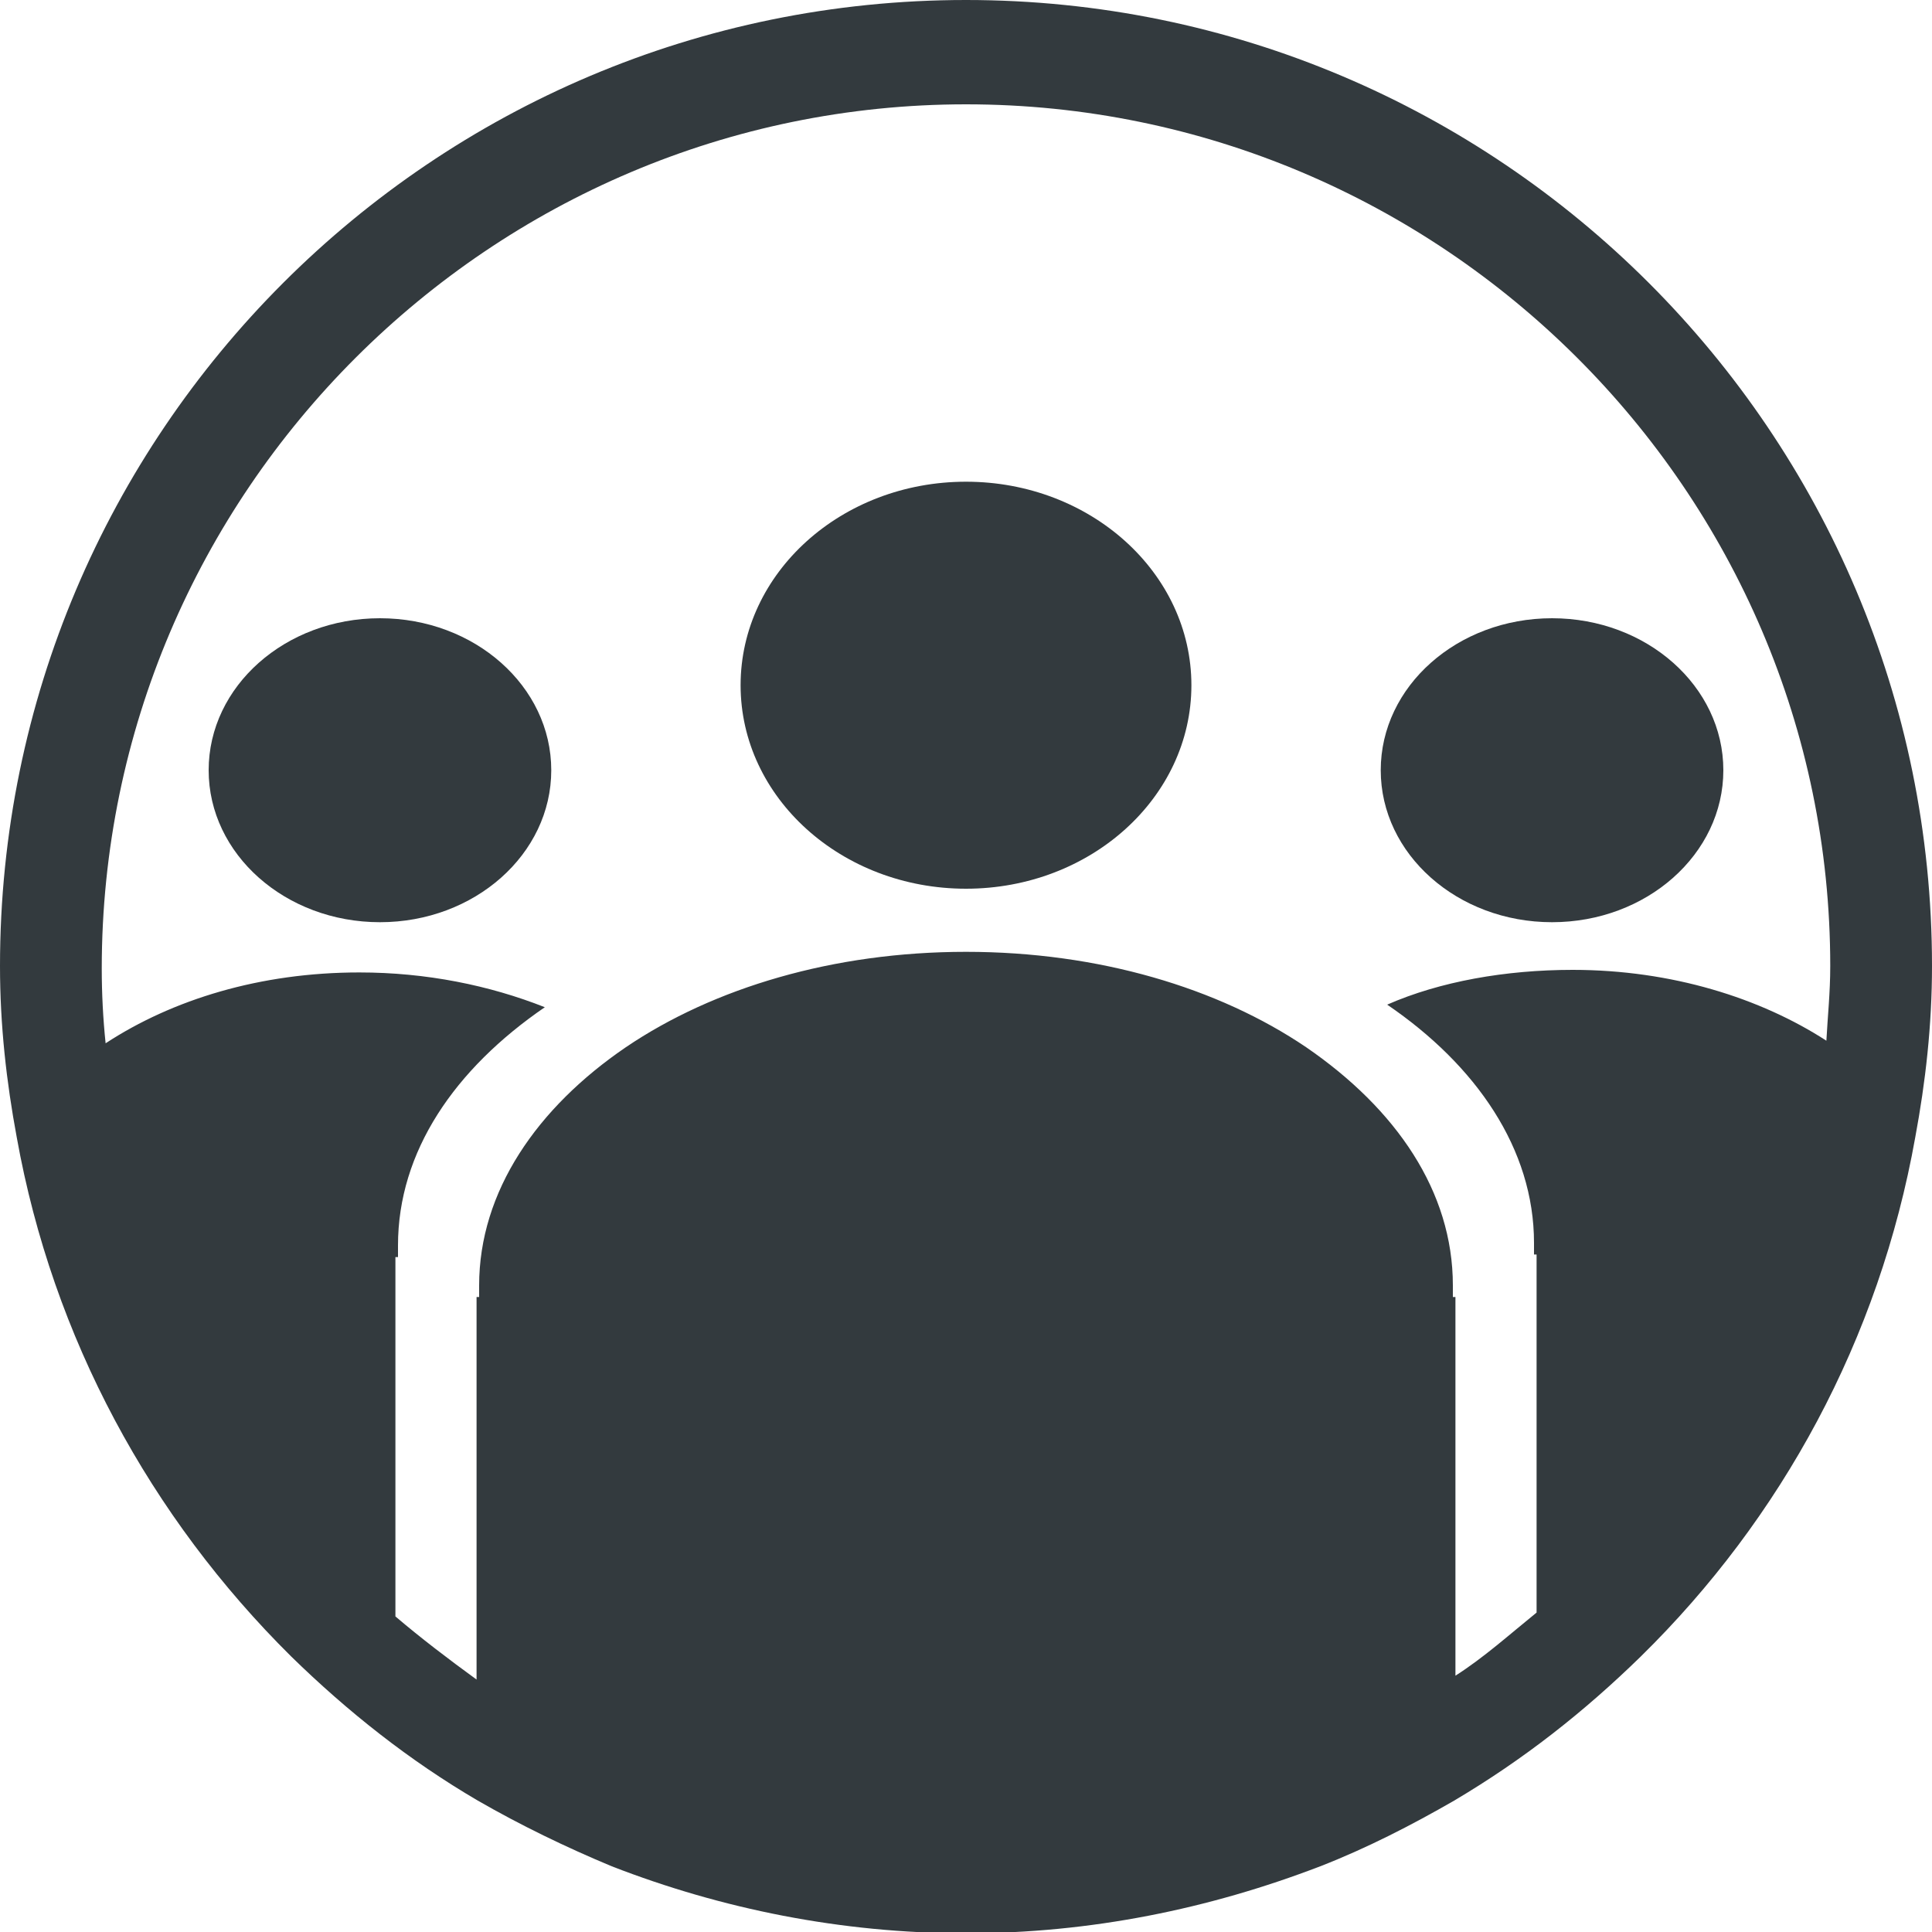
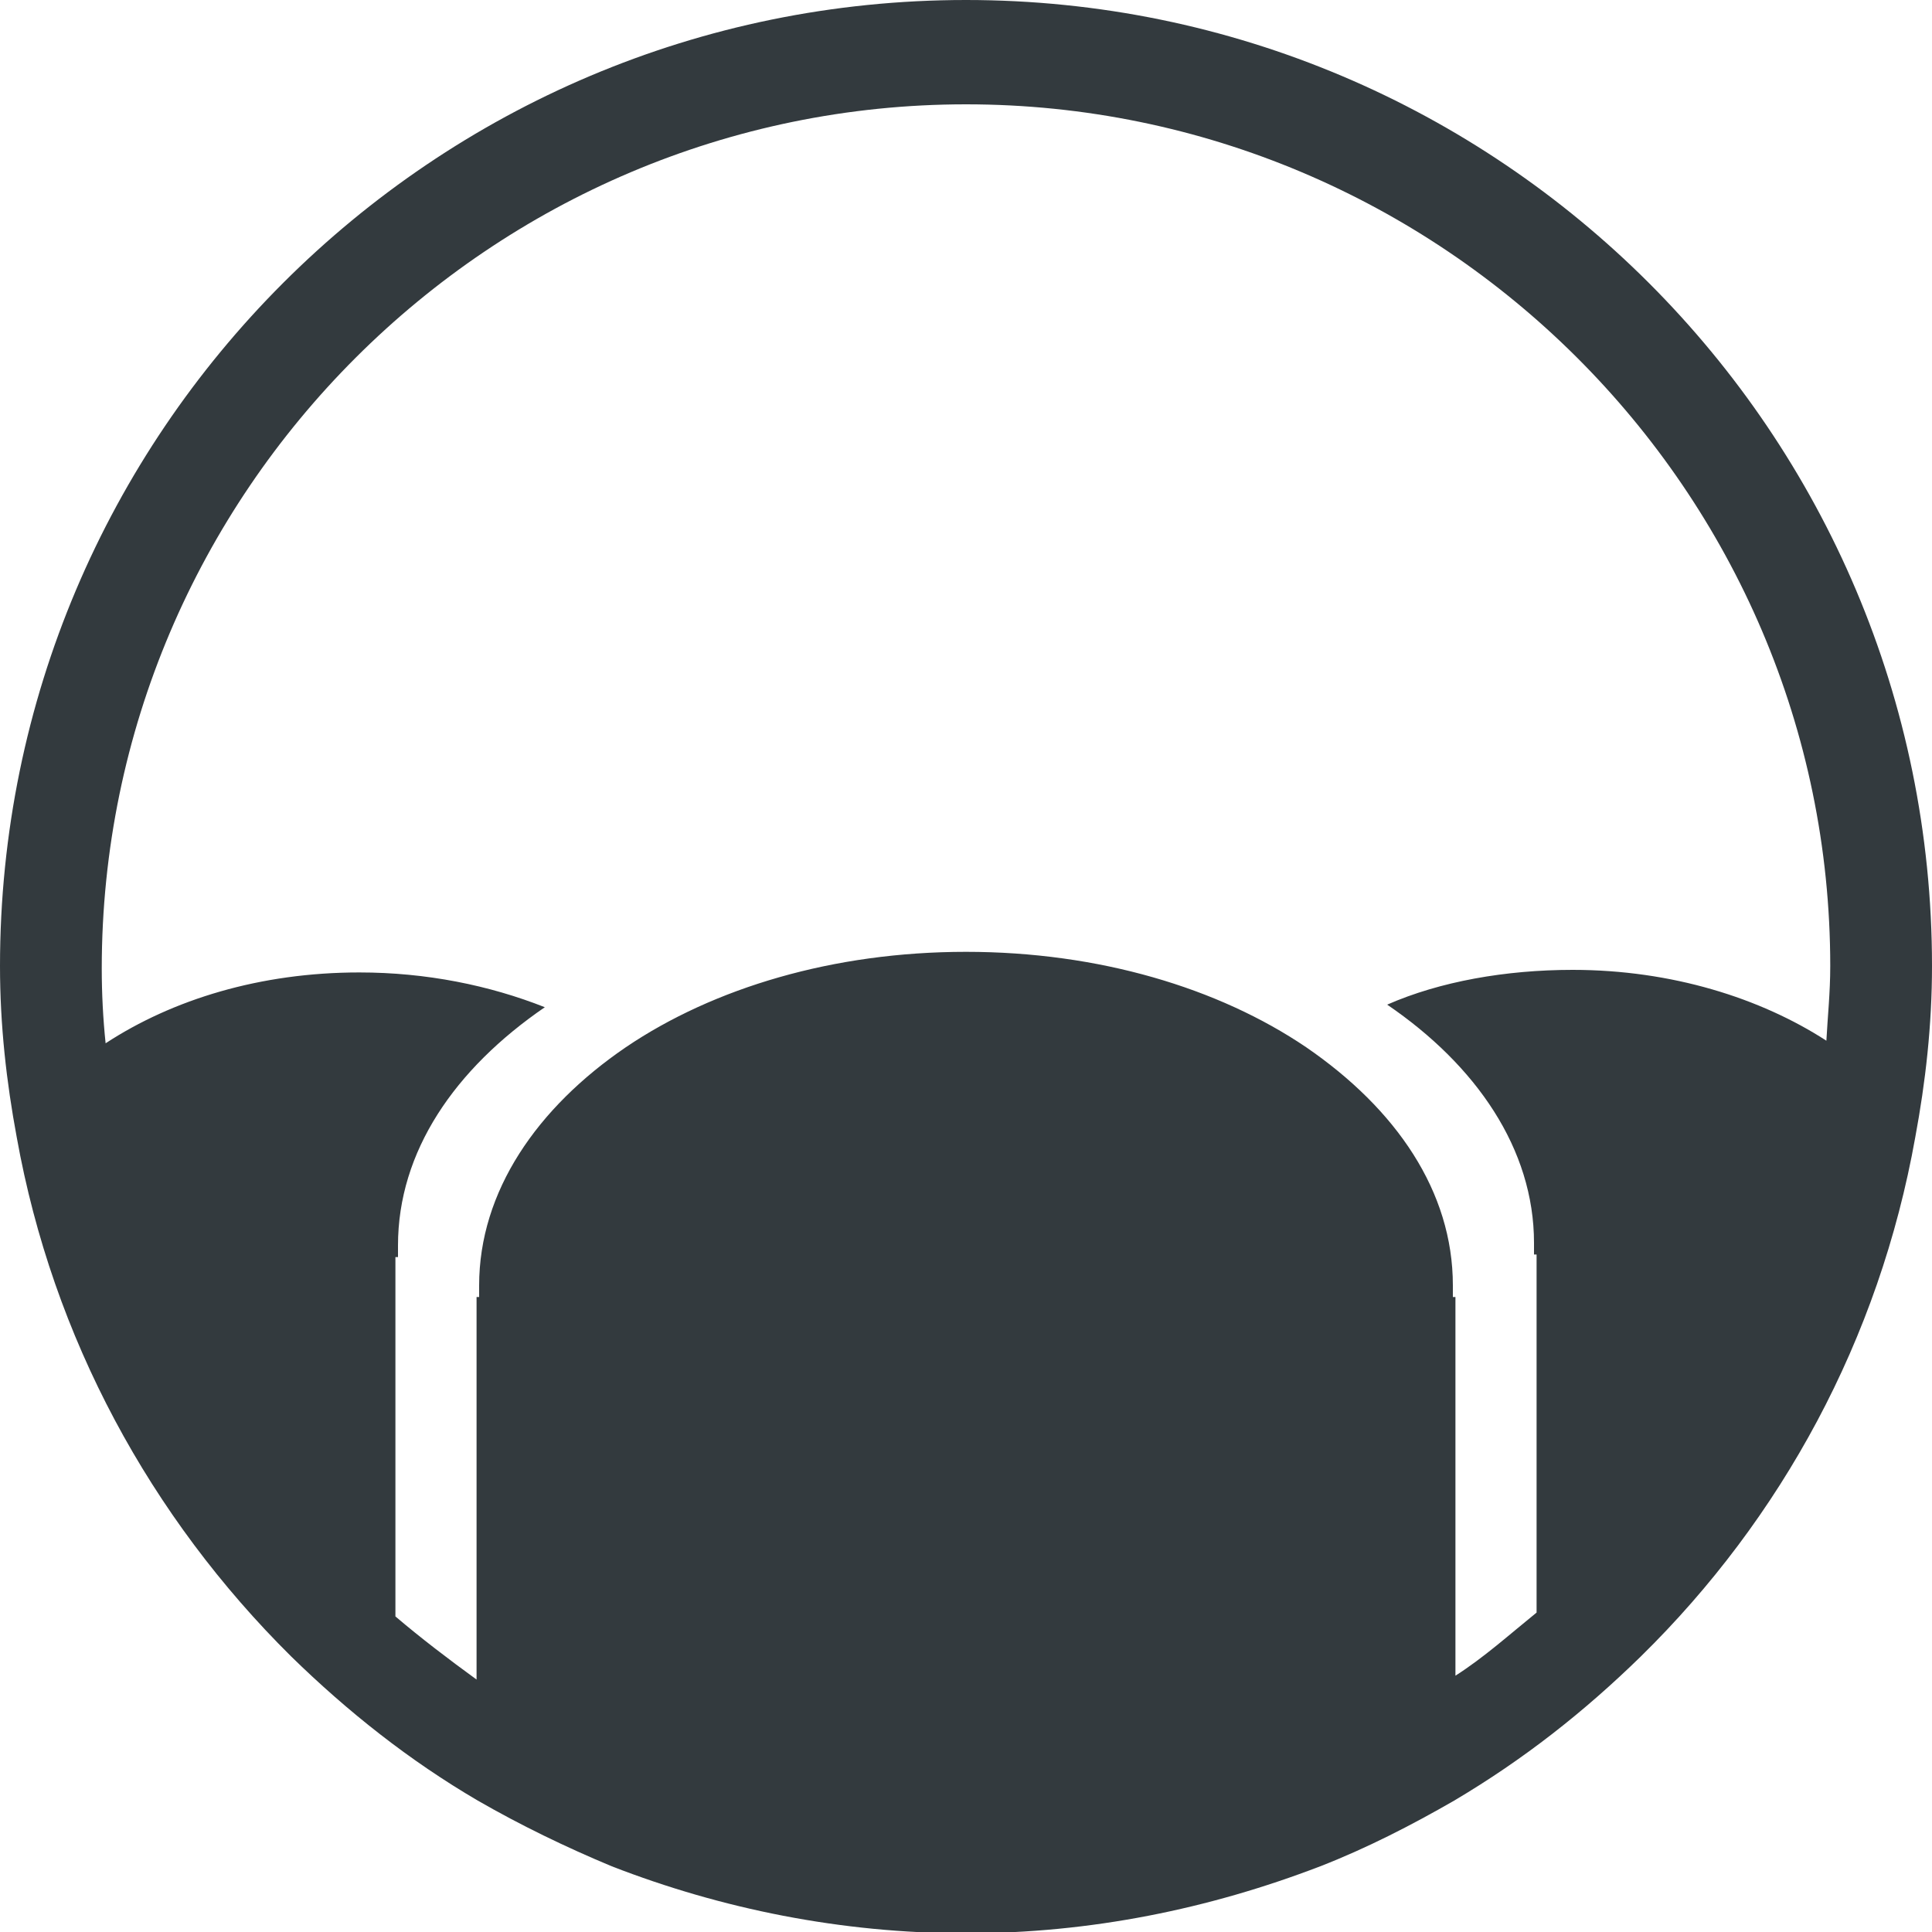
<svg xmlns="http://www.w3.org/2000/svg" version="1.1" id="Layer_1" x="0px" y="0px" viewBox="0 0 150 150" enable-background="new 0 0 150 150" xml:space="preserve">
  <g>
-     <ellipse fill="#333A3E" cx="29.5" cy="59.8" rx="13.3" ry="11.8" />
-     <ellipse fill="#333A3E" cx="120.5" cy="59.8" rx="13.3" ry="11.8" />
-     <ellipse fill="#333A3E" cx="75" cy="53.2" rx="17.5" ry="15.8" />
-     <path fill="none" d="M37.3,100.7c0-0.3,0-0.6,0-0.9c0-14.2,16.9-25.7,37.7-25.7s37.7,11.5,37.7,25.7c0,0.3,0,0.6,0,0.9h0.2v29.7   c17.7-12.2,29.2-32.4,29.2-55.3c0-36.9-30.2-67.1-67.1-67.1S7.9,38.1,7.9,75c0,22.9,11.5,43.3,29.2,55.3v-29.5H37.3z" />
    <path fill="none" d="M42.3,78.2c-6.9,4.7-11.4,11.2-11.4,18.5c0,0.3,0,0.6,0,0.9h-0.2v27.8c2.1,1.7,4.1,3.5,6.3,4.9   c10.7,7.4,23.8,11.8,37.9,11.8s27.2-4.4,37.9-11.8c17.7-12.2,29.2-32.4,29.2-55.3c0-36.9-30.2-67.1-67.1-67.1S7.9,38.1,7.9,75   c0,1.9,0.2,3.9,0.3,5.8c5.1-3.3,12-5.5,19.7-5.5C33.2,75.5,38.1,76.4,42.3,78.2z" />
    <path fill="#333A3E" d="M75,0C33.6,0,0,33.6,0,75c0,4.6,0.5,9,1.3,13.3c2.8,15.6,10.4,29.5,21.3,40.3c4.4,4.3,9.2,8.1,14.5,11.2   c3.3,1.9,6.8,3.6,10.4,5.1c8.5,3.3,17.8,5.2,27.5,5.2s18.9-1.9,27.5-5.2c3.6-1.4,7.1-3.2,10.4-5.1c5.4-3.2,10.1-6.9,14.5-11.2   c10.9-10.7,18.5-24.6,21.3-40.3c0.8-4.3,1.3-8.7,1.3-13.3C150,33.6,116.4,0,75,0z M141.8,80.8c-5.1-3.3-12-5.5-19.7-5.5   c-5.2,0-10.3,0.9-14.4,2.7c6.9,4.7,11.4,11.2,11.4,18.5c0,0.3,0,0.6,0,0.9h0.2v27.8c-2.1,1.7-4.1,3.5-6.3,4.9v-29.4h-0.2   c0-0.3,0-0.6,0-0.9c0-7.3-4.4-13.7-11.4-18.5c-6.8-4.6-16.1-7.4-26.4-7.4s-19.6,2.8-26.4,7.4c-6.9,4.7-11.4,11.2-11.4,18.5   c0,0.3,0,0.6,0,0.9h-0.2v29.7c-2.2-1.6-4.3-3.2-6.3-4.9V97.6h0.2c0-0.3,0-0.6,0-0.9c0-7.3,4.4-13.7,11.4-18.5   c-4.3-1.7-9.2-2.7-14.4-2.7c-7.7,0-14.5,2.1-19.7,5.5c-0.2-1.9-0.3-3.9-0.3-5.8C7.9,38.2,38.1,8.1,75,8.1s67.1,30,67.1,66.9   C142.1,77.1,141.9,78.9,141.8,80.8z" />
  </g>
</svg>